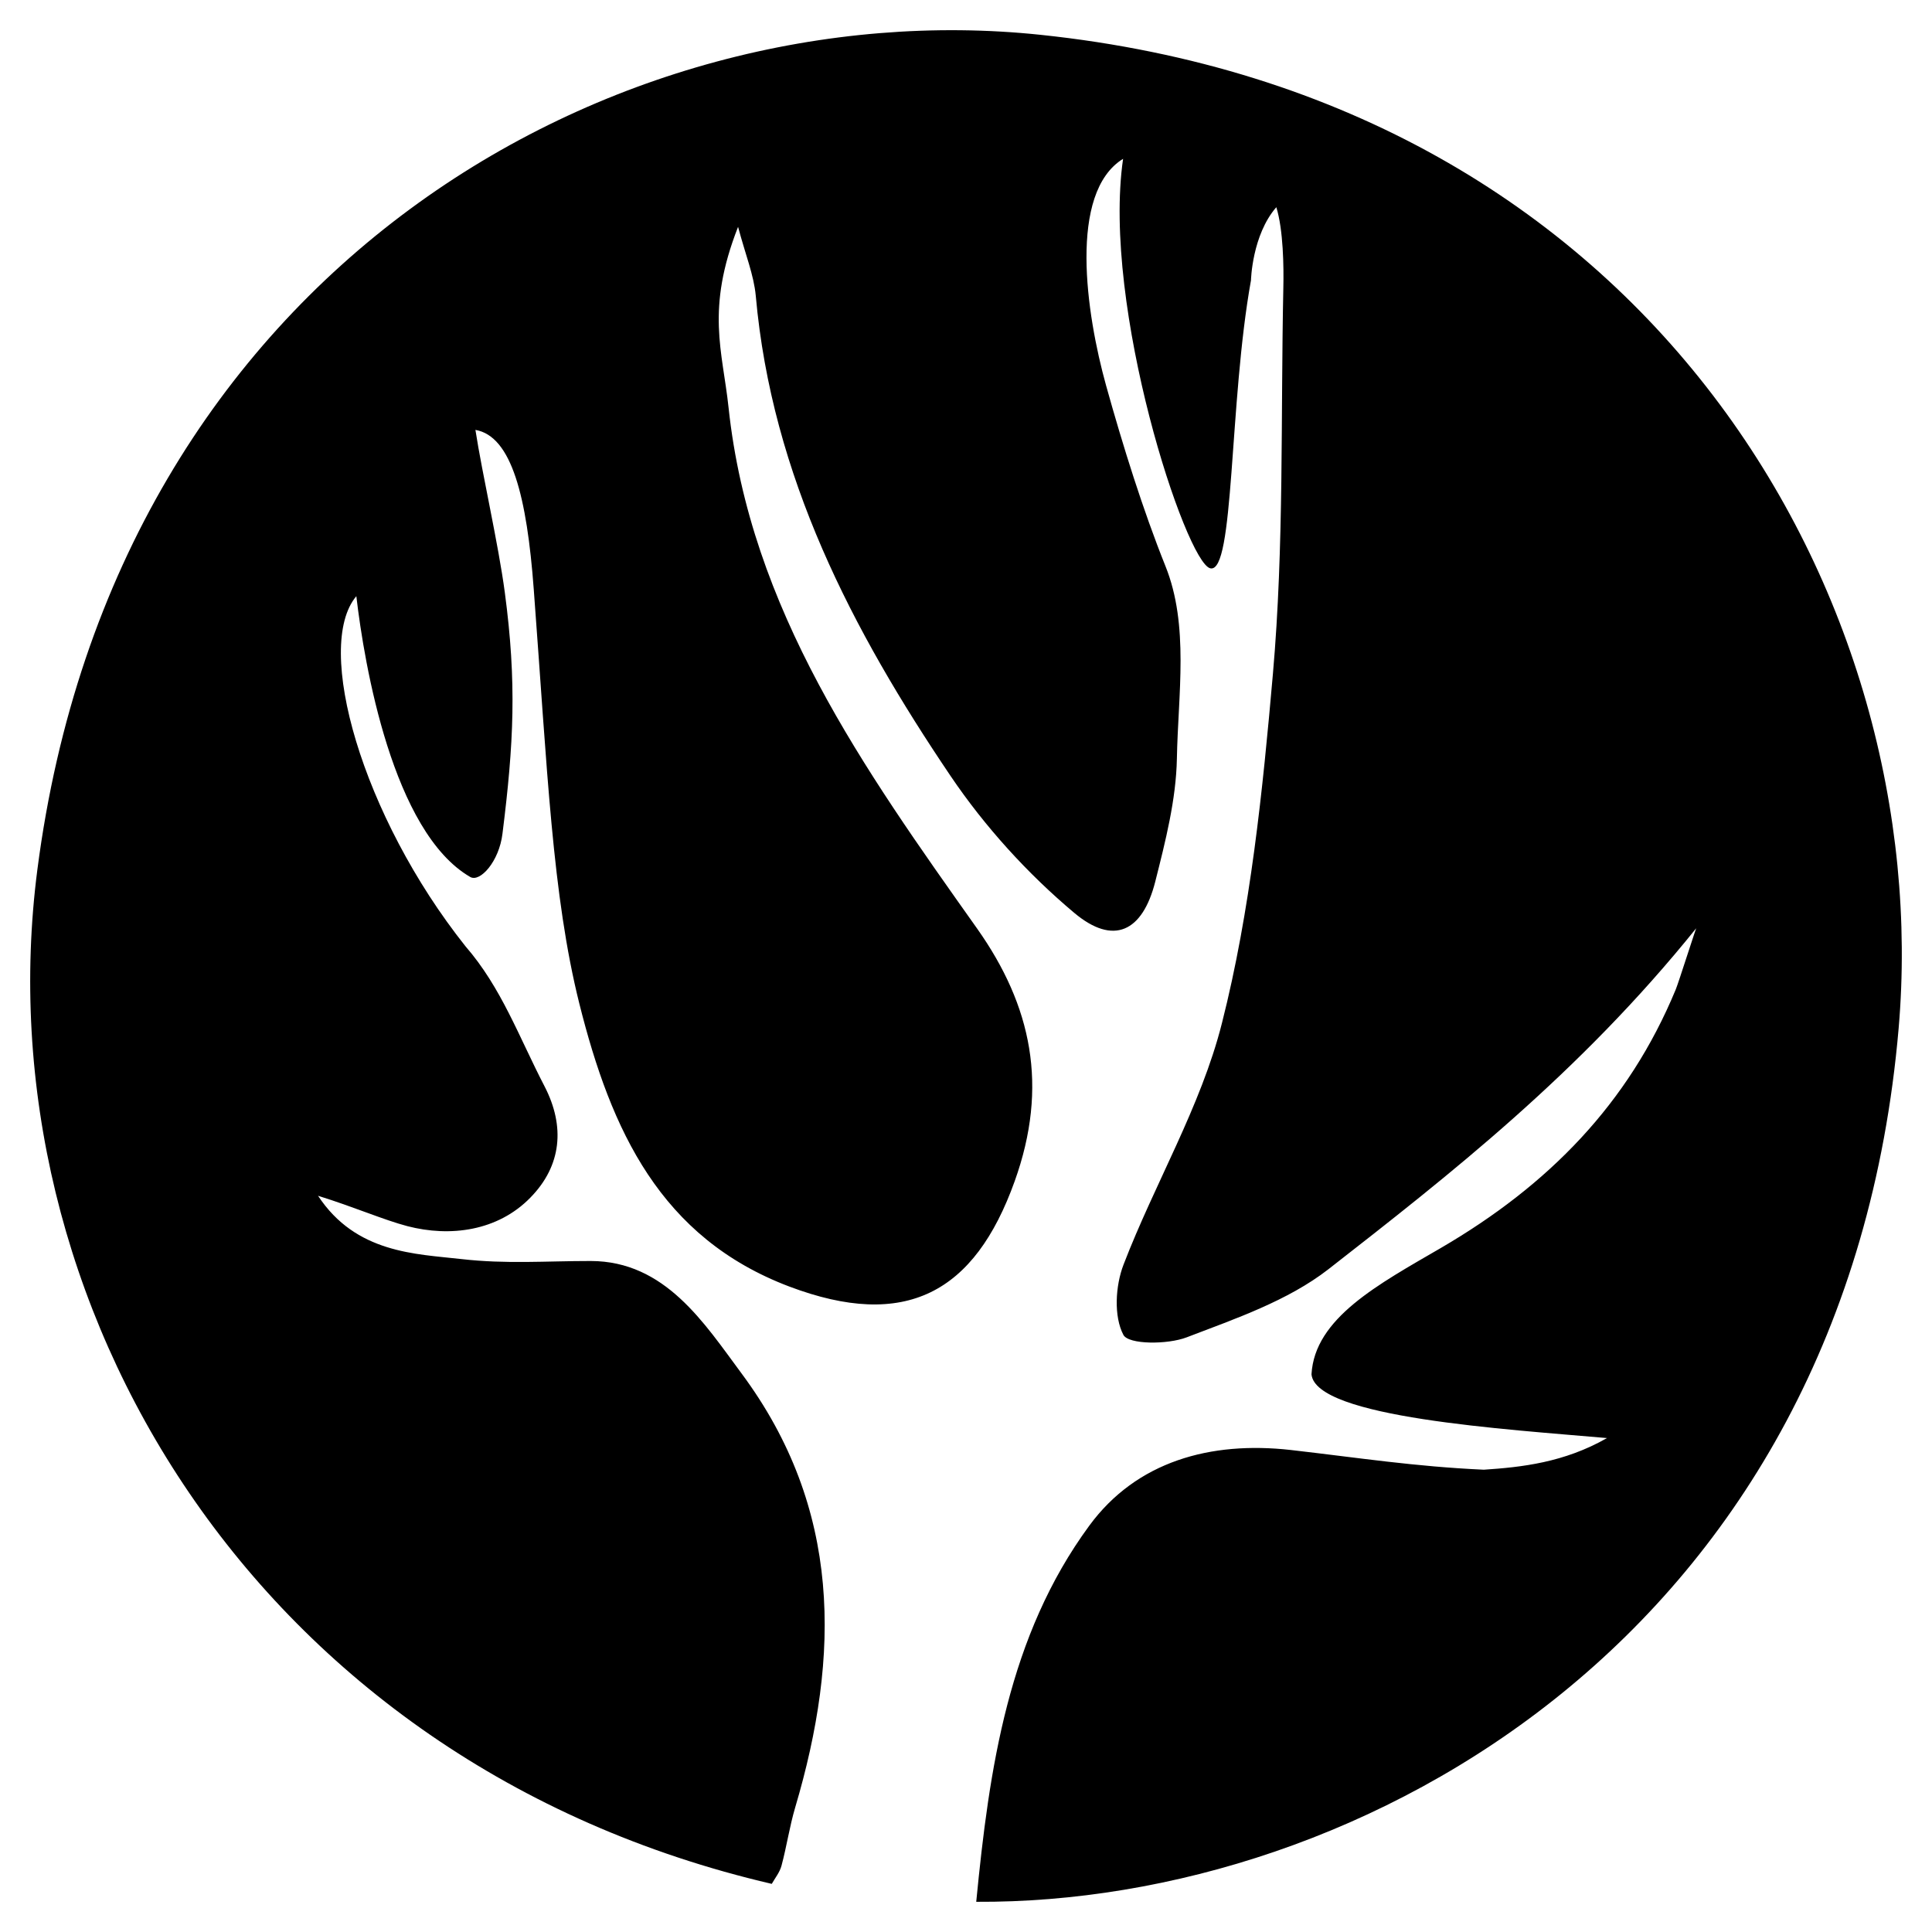
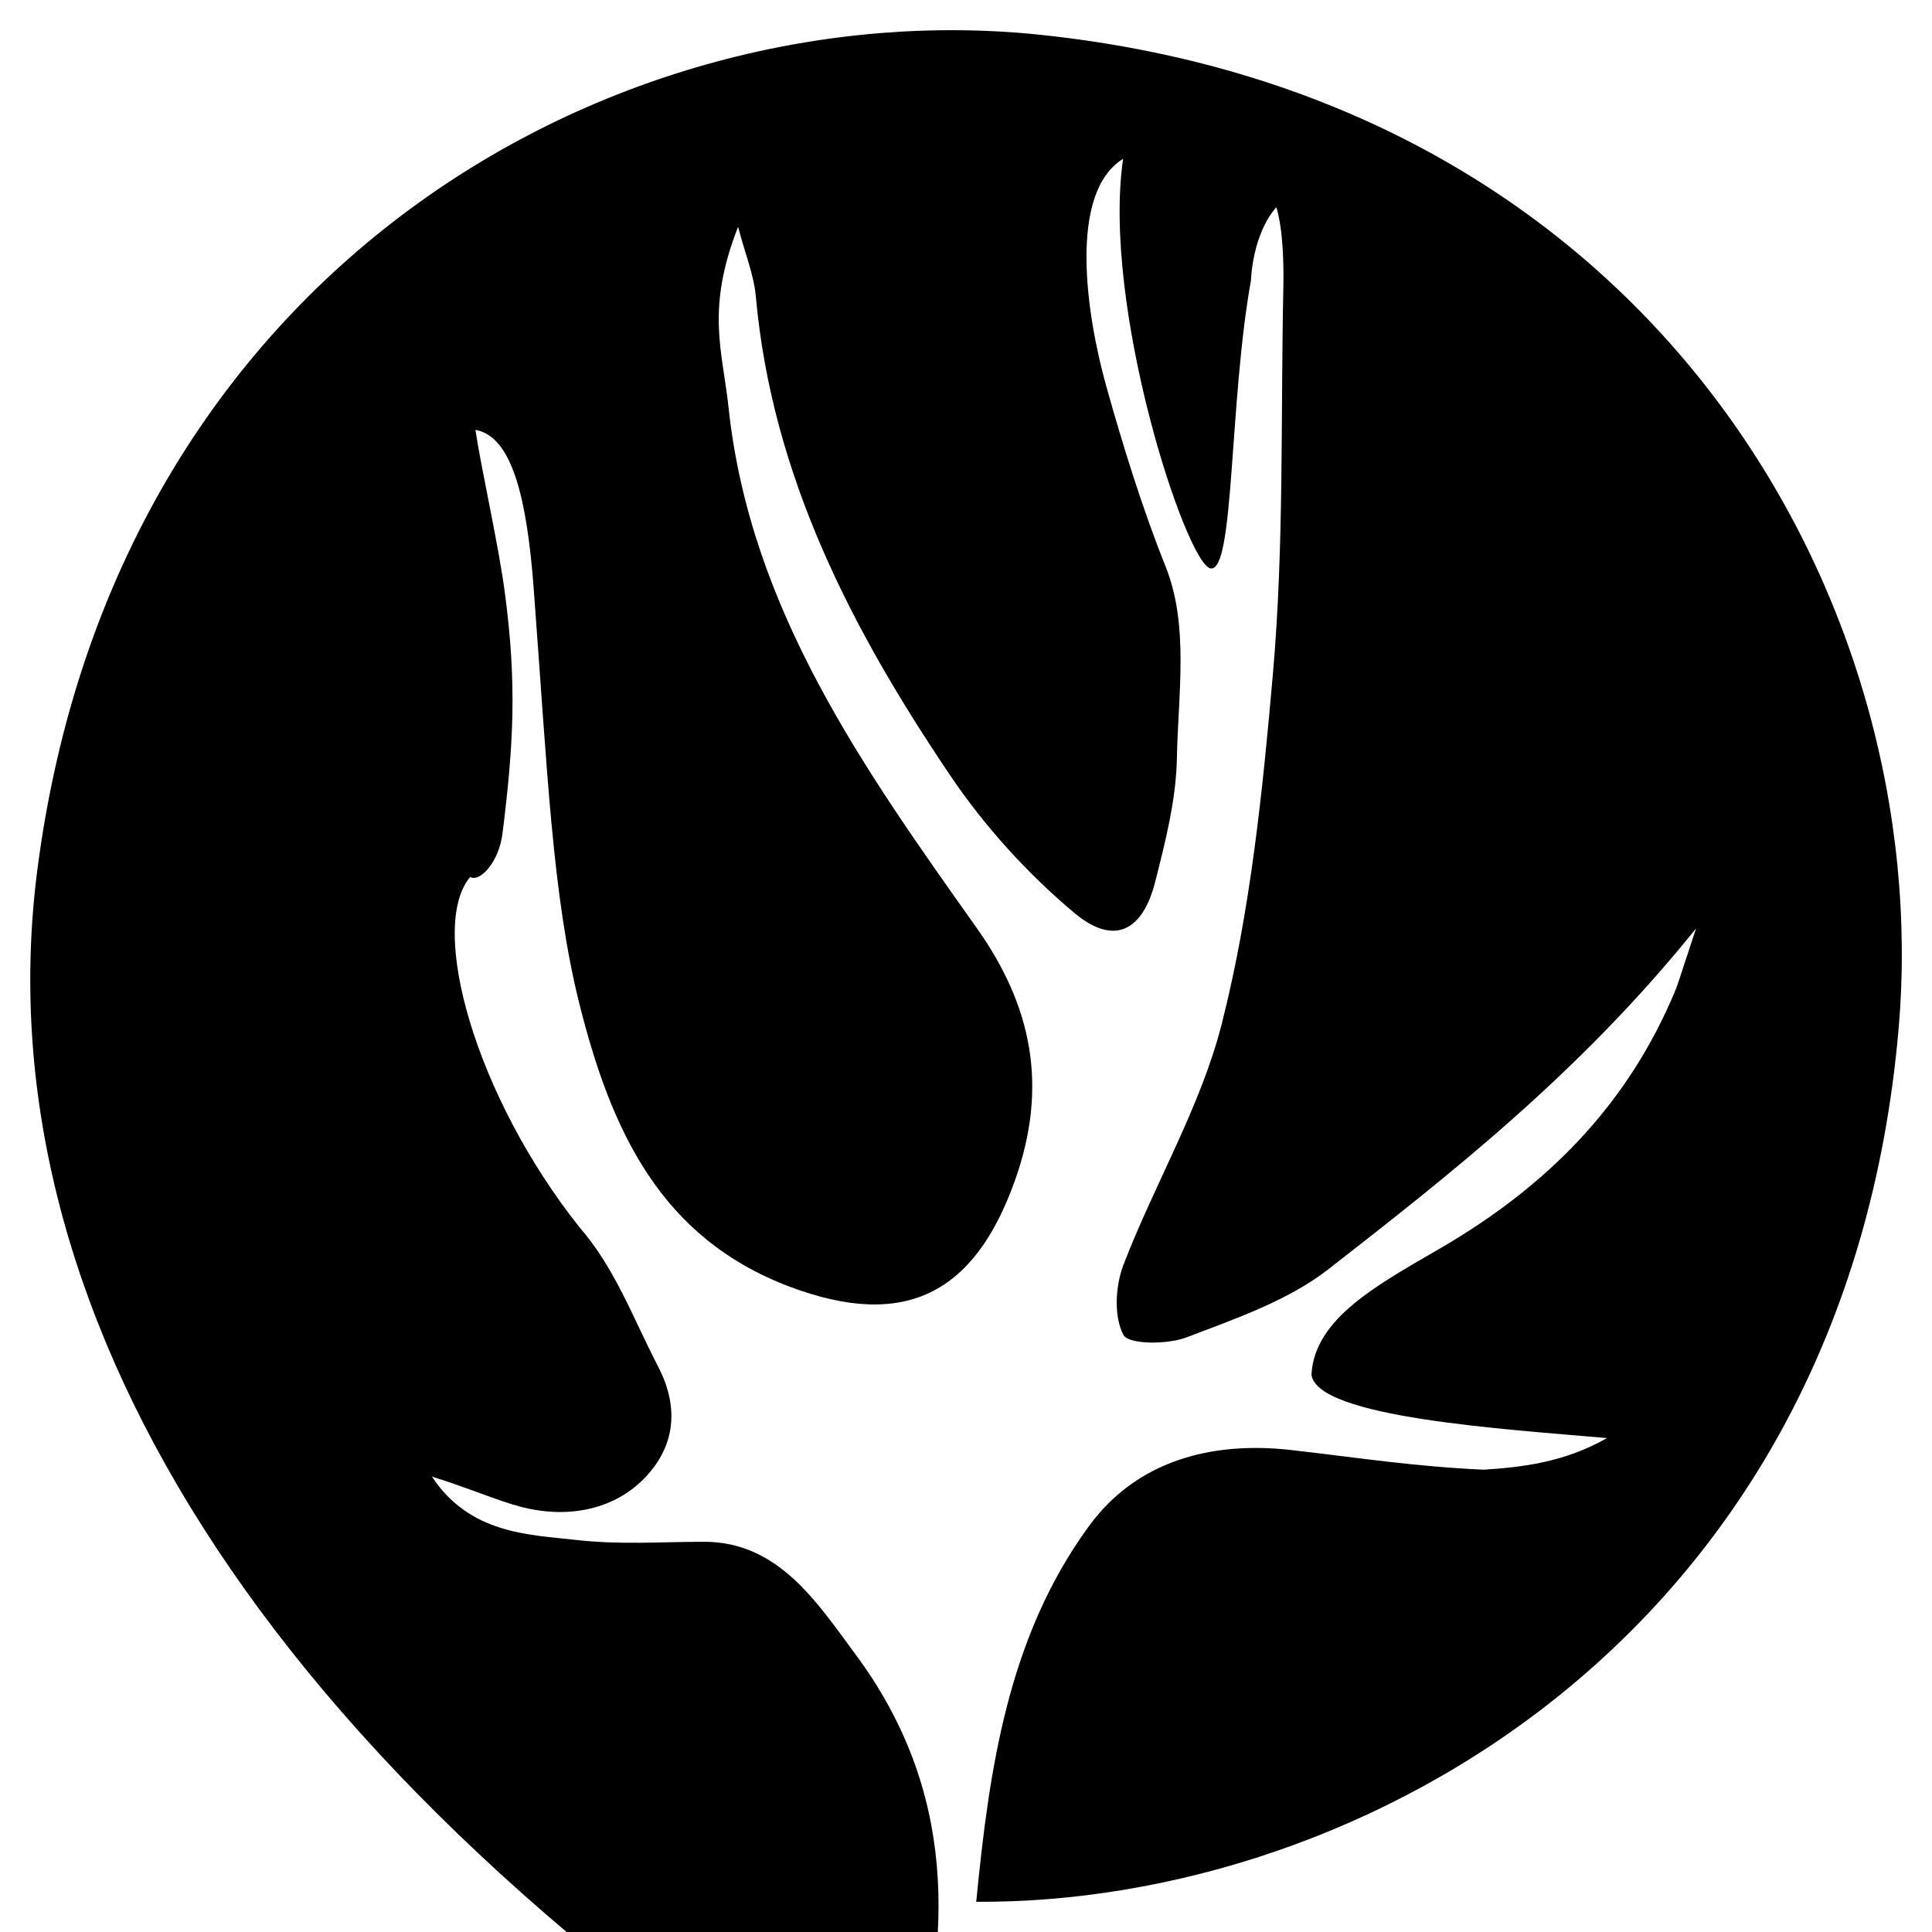
<svg xmlns="http://www.w3.org/2000/svg" width="800" height="800" viewBox="0 0 512 512">
-   <path fill="currentColor" d="M425.865 381.103c-26.598-2.345-77.19-5.394-78.306-16.887c.826-14.894 17.69-23.836 34.307-33.503c28.458-16.596 49.682-38.17 62.227-68.5c.703-1.66 5.725-17.508 5.477-16.285c-31.042 38.586-65.431 65.388-97.547 90.448c-10.747 8.34-24.572 13.07-37.53 18.028c-5.085 1.95-15.398 1.95-16.782-.644c-2.583-4.916-2.129-13.028.041-18.629c8.267-21.512 20.48-41.863 26.06-63.936c7.586-29.83 10.83-61.84 13.517-92.543c2.997-34.146 2.046-68.105 2.77-102.459c.123-5.435 0-15.268-1.86-21.284c-6.448 7.406-6.717 19.376-6.717 19.376c-5.849 32.404-4.34 77.856-10.788 76.32c-6.469-1.535-28.788-69.308-23.105-108.516c-14.57 9.003-9.796 41.054-4.506 60.077c4.506 16.16 9.775 33.005 15.748 47.9c6.303 15.683 3.327 33.96 3.017 50.929c-.207 10.932-3.038 21.969-5.745 32.694c-3.369 13.236-11.036 16.99-21.473 8.215c-12.38-10.393-23.684-22.84-32.757-36.262c-26.081-38.606-47.368-79.495-51.625-127.23c-.517-5.58-2.77-10.994-4.692-18.296c-8.617 21.969-4.112 32.88-2.521 47.9c5.704 53.521 35.919 95.8 65.865 138.057c14.466 20.455 18.992 41.78 9.96 66.965c-10.643 29.707-28.995 39.52-59.747 27.903c-34.1-12.925-47.182-41.283-55.614-74.931c-7.171-28.67-8.473-61.82-12.09-109.845c-1.818-24.437-5.828-40.577-15.458-42.236c1.798 11.68 6.076 30.183 7.79 43.087c3.184 23.94 2.378 39.975-.619 63.894c-.889 7.427-5.973 13.007-8.556 11.493c-20.522-11.907-28.066-56.24-30.173-74.412c-11.263 13.36 1.446 58.21 28.912 92.771c9.548 10.995 14.136 23.96 20.998 37.196c5.414 10.518 4.546 20.932-3.803 29.437c-8.66 8.858-21.225 10.497-32.57 7.551c-6.325-1.66-14.116-5.082-23.685-8.049c10.044 15.269 25.916 15.393 37.903 16.762c12.028 1.37 22.278.519 34.348.519c19.757.022 30.111 16.513 39.99 29.81c26.536 35.744 26.185 74.6 14.198 115.031c-1.488 5.041-2.252 10.31-3.616 15.393c-.455 1.743-1.716 3.299-2.584 4.834C67.05 467.236-4.89 344.468 9.907 230.432C30.615 70.634 163.667-2.575 275.783 9.23c162.192 17.052 237.13 149.965 227.375 263.295c-13.847 160.774-142.745 232.074-244.446 231.472c3.451-35.432 8.494-70.429 29.946-99.658c12.524-17.073 32.137-22.467 53.382-20.082c18.27 2.096 32.881 4.398 51.192 5.228c10.002-.663 21.265-1.888 32.632-8.38z" />
+   <path fill="currentColor" d="M425.865 381.103c-26.598-2.345-77.19-5.394-78.306-16.887c.826-14.894 17.69-23.836 34.307-33.503c28.458-16.596 49.682-38.17 62.227-68.5c.703-1.66 5.725-17.508 5.477-16.285c-31.042 38.586-65.431 65.388-97.547 90.448c-10.747 8.34-24.572 13.07-37.53 18.028c-5.085 1.95-15.398 1.95-16.782-.644c-2.583-4.916-2.129-13.028.041-18.629c8.267-21.512 20.48-41.863 26.06-63.936c7.586-29.83 10.83-61.84 13.517-92.543c2.997-34.146 2.046-68.105 2.77-102.459c.123-5.435 0-15.268-1.86-21.284c-6.448 7.406-6.717 19.376-6.717 19.376c-5.849 32.404-4.34 77.856-10.788 76.32c-6.469-1.535-28.788-69.308-23.105-108.516c-14.57 9.003-9.796 41.054-4.506 60.077c4.506 16.16 9.775 33.005 15.748 47.9c6.303 15.683 3.327 33.96 3.017 50.929c-.207 10.932-3.038 21.969-5.745 32.694c-3.369 13.236-11.036 16.99-21.473 8.215c-12.38-10.393-23.684-22.84-32.757-36.262c-26.081-38.606-47.368-79.495-51.625-127.23c-.517-5.58-2.77-10.994-4.692-18.296c-8.617 21.969-4.112 32.88-2.521 47.9c5.704 53.521 35.919 95.8 65.865 138.057c14.466 20.455 18.992 41.78 9.96 66.965c-10.643 29.707-28.995 39.52-59.747 27.903c-34.1-12.925-47.182-41.283-55.614-74.931c-7.171-28.67-8.473-61.82-12.09-109.845c-1.818-24.437-5.828-40.577-15.458-42.236c1.798 11.68 6.076 30.183 7.79 43.087c3.184 23.94 2.378 39.975-.619 63.894c-.889 7.427-5.973 13.007-8.556 11.493c-11.263 13.36 1.446 58.21 28.912 92.771c9.548 10.995 14.136 23.96 20.998 37.196c5.414 10.518 4.546 20.932-3.803 29.437c-8.66 8.858-21.225 10.497-32.57 7.551c-6.325-1.66-14.116-5.082-23.685-8.049c10.044 15.269 25.916 15.393 37.903 16.762c12.028 1.37 22.278.519 34.348.519c19.757.022 30.111 16.513 39.99 29.81c26.536 35.744 26.185 74.6 14.198 115.031c-1.488 5.041-2.252 10.31-3.616 15.393c-.455 1.743-1.716 3.299-2.584 4.834C67.05 467.236-4.89 344.468 9.907 230.432C30.615 70.634 163.667-2.575 275.783 9.23c162.192 17.052 237.13 149.965 227.375 263.295c-13.847 160.774-142.745 232.074-244.446 231.472c3.451-35.432 8.494-70.429 29.946-99.658c12.524-17.073 32.137-22.467 53.382-20.082c18.27 2.096 32.881 4.398 51.192 5.228c10.002-.663 21.265-1.888 32.632-8.38z" />
</svg>